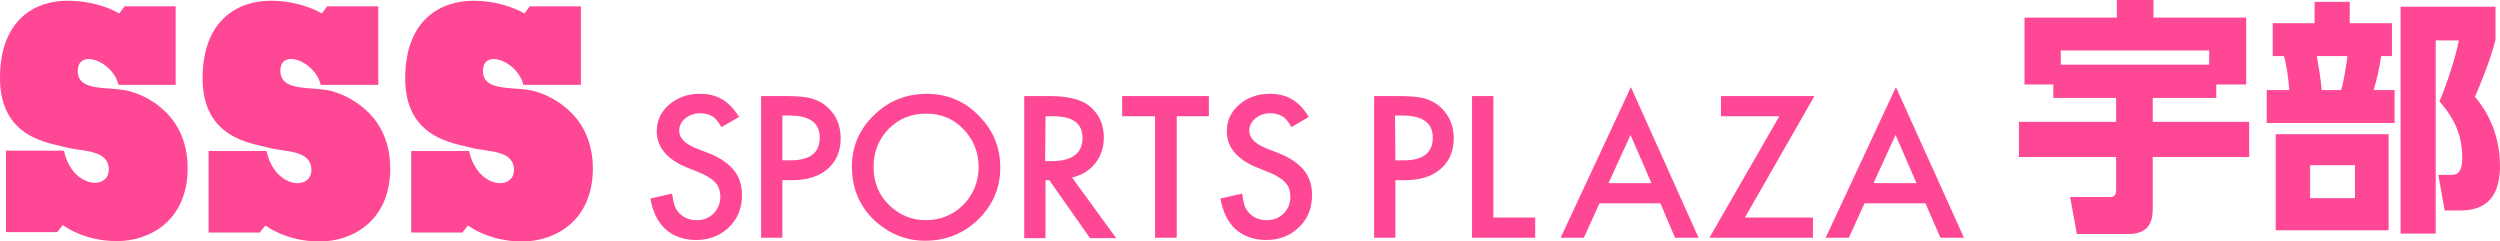
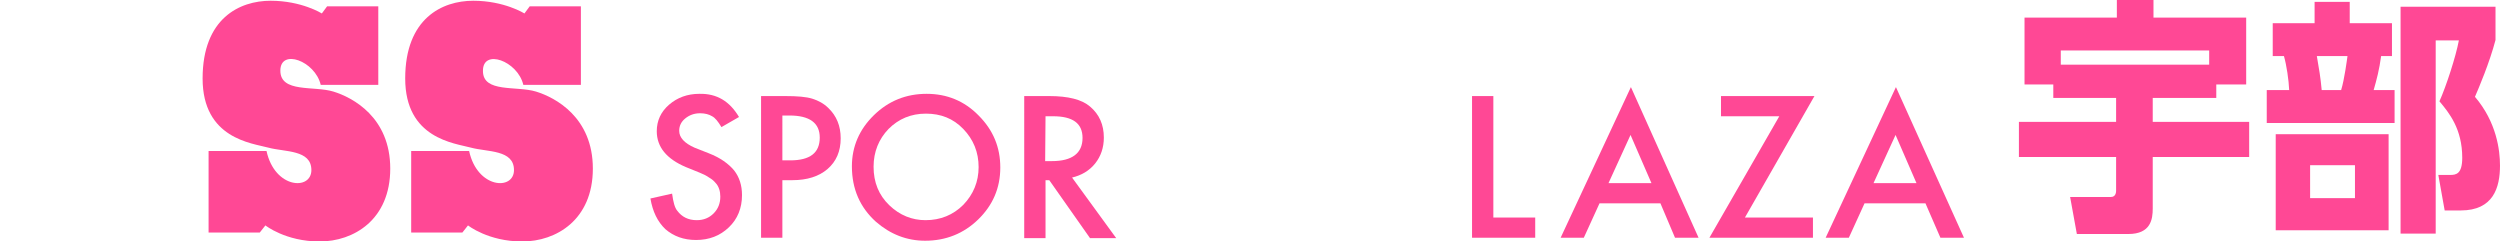
<svg xmlns="http://www.w3.org/2000/svg" version="1.1" id="レイヤー_1" x="0px" y="0px" width="668.8px" height="64.5px" viewBox="0 0 668.8 64.5" style="enable-background:new 0 0 668.8 64.5;" xml:space="preserve">
  <style type="text/css">
	.st0{fill:#FF4895;}
</style>
  <g>
    <g>
      <g>
        <path class="st0" d="M197.7,31.3l-4.7,2.7c-0.9-1.5-1.7-2.5-2.5-2.9c-0.8-0.5-1.9-0.8-3.2-0.8c-1.6,0-2.9,0.5-4,1.4     c-1.1,0.9-1.6,2-1.6,3.3c0,1.8,1.4,3.3,4.1,4.5l3.8,1.5c3.1,1.2,5.3,2.8,6.8,4.6c1.4,1.8,2.1,4,2.1,6.6c0,3.5-1.2,6.4-3.5,8.6     c-2.4,2.3-5.3,3.4-8.8,3.4c-3.3,0-6-1-8.2-2.9c-2.1-2-3.4-4.7-4-8.2l5.8-1.3c0.3,2.2,0.7,3.8,1.4,4.6c1.2,1.6,2.9,2.5,5.2,2.5     c1.8,0,3.3-0.6,4.5-1.8c1.2-1.2,1.8-2.7,1.8-4.5c0-0.7-0.1-1.4-0.3-2c-0.2-0.6-0.5-1.2-1-1.7c-0.4-0.5-1-1-1.7-1.4     c-0.7-0.5-1.5-0.9-2.5-1.3l-3.7-1.5c-5.2-2.2-7.8-5.4-7.8-9.6c0-2.8,1.1-5.2,3.3-7.1c2.2-1.9,4.9-2.9,8.1-2.9     C191.8,25,195.2,27.1,197.7,31.3z" />
        <path class="st0" d="M209.3,48.2v15.4h-5.7V25.7h6.5c3.2,0,5.6,0.2,7.2,0.7c1.6,0.5,3.1,1.3,4.3,2.5c2.2,2.1,3.3,4.8,3.3,8.1     c0,3.5-1.2,6.2-3.5,8.2c-2.3,2-5.5,3-9.4,3H209.3z M209.3,42.9h2.1c5.3,0,7.9-2,7.9-6.1c0-3.9-2.7-5.9-8.1-5.9h-1.9L209.3,42.9     L209.3,42.9z" />
        <path class="st0" d="M227.9,44.5c0-5.3,2-9.9,5.9-13.7c3.9-3.8,8.6-5.7,14.1-5.7c5.4,0,10.1,1.9,13.9,5.8     c3.9,3.9,5.8,8.5,5.8,13.9c0,5.5-2,10.1-5.9,13.9c-3.9,3.8-8.7,5.7-14.2,5.7c-4.9,0-9.3-1.7-13.2-5.1     C230.1,55.5,227.9,50.6,227.9,44.5z M233.7,44.6c0,4.2,1.4,7.6,4.2,10.3c2.8,2.7,6.1,4,9.7,4c4,0,7.4-1.4,10.1-4.1     c2.7-2.8,4.1-6.2,4.1-10.1c0-4-1.4-7.4-4.1-10.2c-2.7-2.8-6-4.1-10-4.1c-4,0-7.3,1.4-10,4.1C235.1,37.2,233.7,40.6,233.7,44.6z" />
        <path class="st0" d="M286.8,47.5l11.8,16.2h-7l-10.9-15.5h-1v15.5h-5.7V25.7h6.7c5,0,8.7,0.9,10.9,2.8c2.5,2.1,3.7,4.9,3.7,8.3     c0,2.7-0.8,5-2.3,6.9C291.4,45.7,289.3,46.9,286.8,47.5z M279.6,43.1h1.8c5.4,0,8.2-2.1,8.2-6.2c0-3.9-2.6-5.8-7.9-5.8h-2     L279.6,43.1L279.6,43.1z" />
-         <path class="st0" d="M314.8,31.1v32.5H309V31.1h-8.8v-5.4h23.2v5.4H314.8z" />
-         <path class="st0" d="M350.1,31.3l-4.6,2.7c-0.9-1.5-1.7-2.5-2.5-2.9c-0.8-0.5-1.9-0.8-3.2-0.8c-1.6,0-2.9,0.5-4,1.4     c-1,0.9-1.6,2-1.6,3.3c0,1.8,1.4,3.3,4.1,4.5l3.8,1.5c3.1,1.2,5.3,2.8,6.8,4.6c1.4,1.8,2.1,4,2.1,6.6c0,3.5-1.2,6.4-3.5,8.6     c-2.4,2.3-5.3,3.4-8.8,3.4c-3.3,0-6-1-8.2-2.9c-2.1-2-3.4-4.7-4-8.2l5.8-1.3c0.3,2.2,0.7,3.8,1.4,4.6c1.2,1.6,2.9,2.5,5.2,2.5     c1.8,0,3.3-0.6,4.5-1.8c1.2-1.2,1.8-2.7,1.8-4.5c0-0.7-0.1-1.4-0.3-2c-0.2-0.6-0.5-1.2-1-1.7c-0.4-0.5-1-1-1.7-1.4     c-0.7-0.5-1.5-0.9-2.5-1.3l-3.7-1.5c-5.2-2.2-7.8-5.4-7.8-9.6c0-2.8,1.1-5.2,3.3-7.1c2.2-1.9,4.9-2.9,8.1-2.9     C344.2,25,347.7,27.1,350.1,31.3z" />
-         <path class="st0" d="M373.3,48.2v15.4h-5.7V25.7h6.5c3.2,0,5.6,0.2,7.2,0.7c1.6,0.5,3.1,1.3,4.3,2.5c2.2,2.1,3.3,4.8,3.3,8.1     c0,3.5-1.2,6.2-3.5,8.2s-5.5,3-9.4,3H373.3z M373.3,42.9h2.1c5.3,0,7.9-2,7.9-6.1c0-3.9-2.7-5.9-8.2-5.9h-1.9L373.3,42.9     L373.3,42.9z" />
        <path class="st0" d="M399.5,25.7v32.5h11.2v5.4h-16.9V25.7H399.5z" />
        <path class="st0" d="M444.2,54.4h-16.3l-4.2,9.2h-6.2l18.8-40.3l18.1,40.3h-6.3L444.2,54.4z M441.8,49l-5.6-12.9L430.3,49H441.8z     " />
        <path class="st0" d="M466.8,58.2H485v5.4h-27.7L476,31.1h-15.6v-5.4h25L466.8,58.2z" />
        <path class="st0" d="M515.1,54.4h-16.3l-4.2,9.2h-6.2l18.8-40.3l18.2,40.3h-6.3L515.1,54.4z M512.7,49l-5.6-12.9L501.2,49H512.7z     " />
      </g>
      <g>
-         <path class="st0" d="M31.7,22.7H47V1.7H33.3l-1.4,1.9c0,0-5.4-3.4-13.7-3.4C9.9,0.1,0,4.8,0,20.9s13.2,17.3,17.6,18.5     c4.4,1.2,11.5,0.5,11.5,6s-9.8,5-12-5.1H1.6v21.8h13.7l1.5-1.9c0,0,5.4,4.3,14.5,4.3c9.1,0,18.9-5.8,18.9-19.5S40.2,26,35,24.5     c-5.2-1.6-14.2,0.4-14.2-5.5C20.8,12.9,30.2,16.3,31.7,22.7z" />
        <path class="st0" d="M85.8,22.7h15.4V1.7H87.5l-1.4,1.9c0,0-5.4-3.4-13.7-3.4c-8.3,0-18.2,4.7-18.2,20.8s13.2,17.3,17.6,18.5     c4.4,1.2,11.5,0.5,11.5,6s-9.8,5-12-5.1H55.8v21.8h13.7l1.5-1.9c0,0,5.4,4.3,14.5,4.3s18.9-5.8,18.9-19.5s-10-19-15.2-20.6     C84,22.9,75,24.9,75,18.9C75,12.9,84.3,16.3,85.8,22.7z" />
        <path class="st0" d="M140,22.7h15.4V1.7h-13.7l-1.4,1.9c0,0-5.4-3.4-13.7-3.4c-8.3,0-18.2,4.7-18.2,20.8s13.2,17.3,17.6,18.5     c4.4,1.2,11.5,0.5,11.5,6s-9.8,5-12-5.1h-15.5v21.8h13.7l1.5-1.9c0,0,5.4,4.3,14.5,4.3c9.1,0,18.9-5.8,18.9-19.5     s-10-19-15.2-20.6c-5.2-1.6-14.2,0.4-14.2-5.5C129.1,12.9,138.5,16.3,140,22.7z" />
      </g>
    </g>
    <g>
      <path class="st0" d="M549.4,22.6h-7.8V4.7h24.7V0h9.8v4.7h24.8v17.9h-8v3.6h-17v6.4h25.8V42h-25.8v13.8c0,2.8-0.5,6.8-6.5,6.8    h-13.8l-1.8-9.9h10.9c1.4,0,1.4-1.4,1.4-1.8V42h-26v-9.4h26v-6.4h-16.8V22.6z M591,17.3v-3.8h-39.7v3.8H591z" />
      <path class="st0" d="M619.2,6.2V0.5h9.4v5.7h11.3V15H637c-0.5,3.7-1.2,6.3-2,9.1h5.6v8.8h-34.2v-8.8h6c-0.1-2.6-0.7-6.7-1.4-9.1    H608V6.2H619.2z M639,61.6h-30.2V35.9H639V61.6z M630,44.2h-12v8.8h12V44.2z M626.3,24.1c0.9-2.9,1.6-8.4,1.7-9.1h-8.2    c0.6,3.4,1,5.8,1.3,9.1H626.3z M642.2,62.5V1.8h25.4v8.9c-1.6,6.1-4.5,12.9-5.5,15.2c5.8,6.8,6.7,14.3,6.7,18.4    c0,5.9-1.8,12-10.5,12H654l-1.7-9.5h3.2c1.6,0,3.2-0.3,3.2-4.6c0-7.7-3.5-12-6.1-15.1c1.8-4,4.4-12,5.2-16.3h-6.2v51.7L642.2,62.5    L642.2,62.5z" />
    </g>
  </g>
</svg>